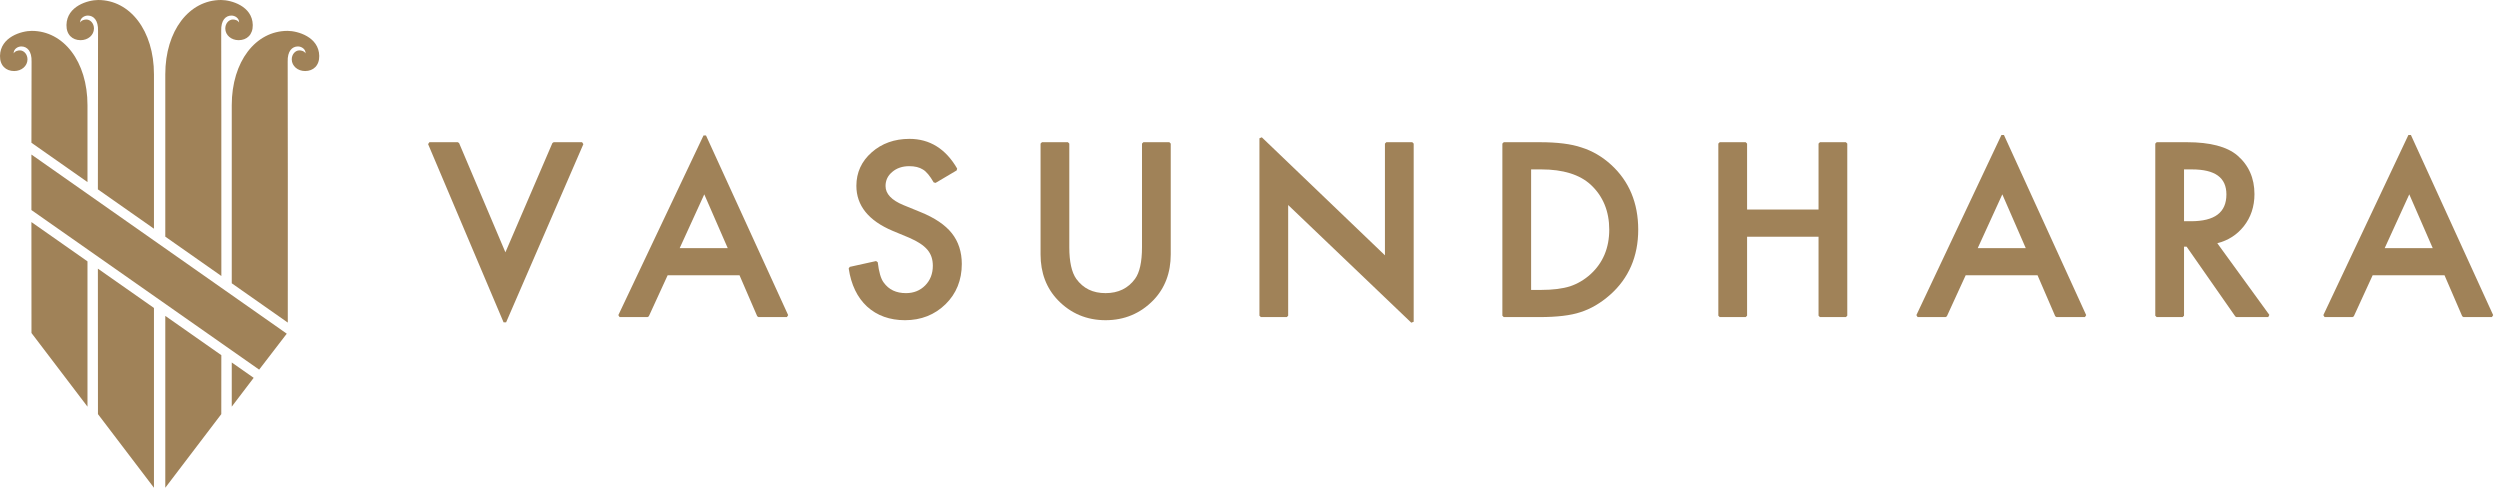
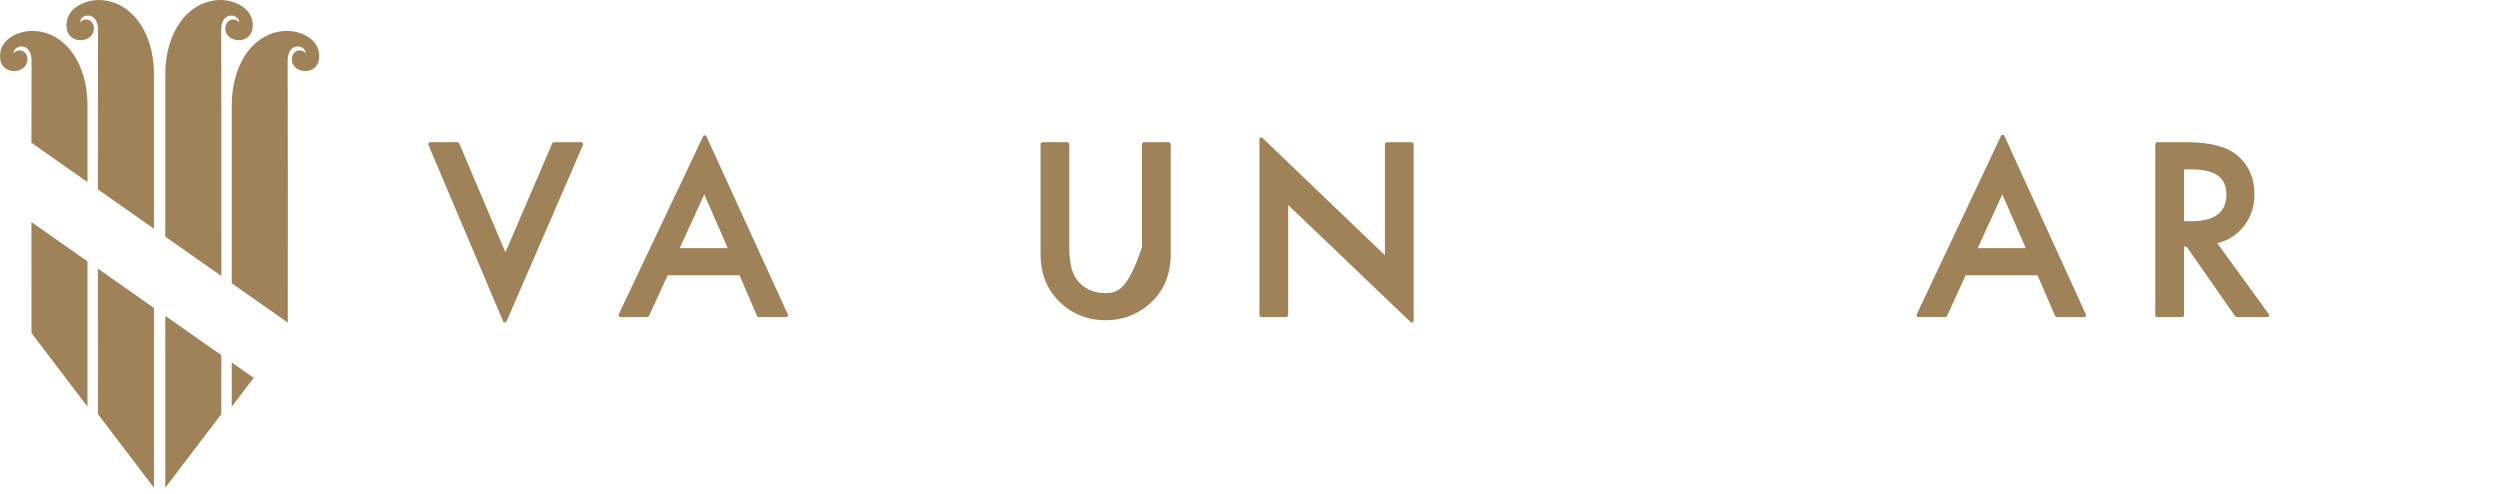
<svg xmlns="http://www.w3.org/2000/svg" width="329px" height="65px" viewBox="0 0 329 65" version="1.1">
  <title>vasundhara-logo-gold</title>
  <desc>Created with Sketch.</desc>
  <g id="Page-1" stroke="none" stroke-width="1" fill="none" fill-rule="evenodd">
    <g id="vasundhara-logo-gold" fill="#A08258" fill-rule="nonzero">
      <polyline id="Fill-1" points="72.862 18.715 72.694 18.829 66.512 33.204 60.417 18.831 60.248 18.715 56.508 18.715 56.338 18.966 66.269 42.416 66.605 42.418 76.771 18.969 76.602 18.715 72.862 18.715" />
      <path d="M95.768,32.651 L89.449,32.651 L92.683,25.576 L95.768,32.651 Z M92.581,17.83 L81.374,41.47 L81.539,41.729 L85.221,41.729 L85.386,41.622 L87.861,36.227 L97.321,36.227 L99.649,41.617 L99.816,41.729 L103.556,41.729 L103.722,41.472 L92.912,17.832 L92.581,17.83 L92.581,17.83 Z" id="Fill-2" />
-       <path d="M121.149,27.912 L118.889,26.988 C117.33,26.346 116.538,25.505 116.538,24.487 C116.538,23.733 116.824,23.127 117.414,22.63 C118.003,22.123 118.758,21.868 119.656,21.868 C120.39,21.868 120.994,22.014 121.458,22.31 C121.898,22.568 122.376,23.139 122.873,24.004 L123.123,24.069 L125.896,22.429 L125.961,22.183 C124.465,19.589 122.355,18.275 119.686,18.275 C117.713,18.275 116.041,18.874 114.712,20.051 C113.376,21.225 112.699,22.708 112.699,24.456 C112.699,27.049 114.3,29.039 117.46,30.374 L119.644,31.282 C120.213,31.53 120.684,31.779 121.083,32.039 C121.476,32.297 121.8,32.574 122.049,32.868 C122.291,33.159 122.473,33.479 122.587,33.82 C122.702,34.169 122.761,34.557 122.761,34.974 C122.761,36.016 122.422,36.885 121.756,37.561 C121.094,38.234 120.243,38.576 119.231,38.576 C117.932,38.576 116.973,38.122 116.295,37.181 C115.927,36.702 115.662,35.802 115.511,34.512 L115.291,34.355 L111.829,35.12 L111.688,35.325 C112.006,37.467 112.82,39.157 114.108,40.345 C115.414,41.534 117.095,42.138 119.1,42.138 C121.213,42.138 123.007,41.43 124.434,40.033 C125.852,38.645 126.573,36.864 126.573,34.739 C126.573,33.148 126.129,31.786 125.255,30.687 C124.39,29.597 123.008,28.665 121.149,27.912" id="Fill-3" />
-       <path d="M150.469,18.715 L150.287,18.897 L150.287,32.539 C150.287,34.464 149.978,35.864 149.369,36.7 C148.462,37.946 147.159,38.576 145.496,38.576 C143.82,38.576 142.559,37.962 141.639,36.702 C141.03,35.841 140.72,34.441 140.72,32.539 L140.72,18.897 L140.539,18.715 L137.121,18.715 L136.938,18.897 L136.938,33.479 C136.938,35.902 137.706,37.929 139.219,39.499 C140.907,41.25 143.021,42.138 145.496,42.138 C147.971,42.138 150.088,41.25 151.788,39.499 C153.302,37.927 154.069,35.902 154.069,33.479 L154.069,18.897 L153.886,18.715 L150.469,18.715" id="Fill-4" />
+       <path d="M150.469,18.715 L150.287,18.897 L150.287,32.539 C148.462,37.946 147.159,38.576 145.496,38.576 C143.82,38.576 142.559,37.962 141.639,36.702 C141.03,35.841 140.72,34.441 140.72,32.539 L140.72,18.897 L140.539,18.715 L137.121,18.715 L136.938,18.897 L136.938,33.479 C136.938,35.902 137.706,37.929 139.219,39.499 C140.907,41.25 143.021,42.138 145.496,42.138 C147.971,42.138 150.088,41.25 151.788,39.499 C153.302,37.927 154.069,35.902 154.069,33.479 L154.069,18.897 L153.886,18.715 L150.469,18.715" id="Fill-4" />
      <polyline id="Fill-5" points="182.44 18.715 182.258 18.897 182.258 33.599 166.055 18.071 165.742 18.197 165.742 41.546 165.924 41.729 169.341 41.729 169.523 41.546 169.523 26.981 185.727 42.466 186.041 42.341 186.041 18.897 185.858 18.715 182.44 18.715" />
-       <path d="M202.851,38.152 L201.494,38.152 L201.494,22.294 L202.851,22.294 C205.705,22.294 207.889,22.973 209.343,24.311 C210.959,25.812 211.778,27.802 211.778,30.222 C211.778,32.622 210.95,34.597 209.315,36.087 C208.517,36.809 207.611,37.345 206.626,37.676 C205.625,37.991 204.356,38.152 202.851,38.152 Z M208.104,19.4 C206.77,18.945 204.934,18.715 202.646,18.715 L197.894,18.715 L197.712,18.897 L197.712,41.546 L197.894,41.729 L202.588,41.729 C204.893,41.729 206.703,41.513 207.966,41.089 C209.325,40.663 210.639,39.895 211.876,38.808 C214.34,36.632 215.59,33.743 215.59,30.222 C215.59,26.713 214.392,23.84 212.024,21.682 C210.858,20.614 209.535,19.845 208.104,19.4 L208.104,19.4 Z" id="Fill-6" />
-       <polyline id="Fill-7" points="239.502 18.715 239.32 18.897 239.32 27.576 229.916 27.576 229.916 18.897 229.732 18.715 226.315 18.715 226.133 18.897 226.133 41.546 226.315 41.729 229.732 41.729 229.916 41.546 229.916 31.151 239.32 31.151 239.32 41.546 239.502 41.729 242.92 41.729 243.102 41.546 243.102 18.897 242.92 18.715 239.502 18.715" />
      <path d="M266.589,32.651 L260.271,32.651 L263.505,25.576 L266.589,32.651 Z M263.39,17.764 L252.196,41.47 L252.36,41.729 L256.042,41.729 L256.208,41.622 L258.682,36.227 L268.141,36.227 L270.469,41.617 L270.637,41.729 L274.378,41.729 L274.543,41.472 L263.72,17.766 L263.39,17.764 L263.39,17.764 Z" id="Fill-8" />
      <path d="M292.995,25.586 C292.995,27.961 291.465,29.114 288.32,29.114 L287.418,29.114 L287.418,22.294 L288.453,22.294 C291.509,22.294 292.995,23.371 292.995,25.586 Z M295.269,29.792 C296.211,28.61 296.687,27.182 296.687,25.543 C296.687,23.442 295.925,21.727 294.423,20.444 C293.063,19.297 290.842,18.715 287.822,18.715 L283.818,18.715 L283.635,18.897 L283.635,41.546 L283.818,41.729 L287.235,41.729 L287.418,41.546 L287.418,32.458 L287.756,32.458 L294.171,41.651 L294.321,41.729 L298.5,41.729 L298.647,41.44 L291.797,32.008 C293.218,31.649 294.386,30.903 295.269,29.792 L295.269,29.792 Z" id="Fill-9" />
-       <path d="M320.146,32.651 L313.827,32.651 L317.061,25.576 L320.146,32.651 Z M317.276,17.766 L316.946,17.764 L305.752,41.47 L305.917,41.729 L309.598,41.729 L309.764,41.622 L312.24,36.227 L321.699,36.227 L324.027,41.617 L324.193,41.729 L327.934,41.729 L328.101,41.472 L317.276,17.766 L317.276,17.766 Z" id="Fill-10" />
      <g id="Icon">
-         <polyline id="Fill-11" points="4.134 20.338 4.134 27.642 34.104 48.644 37.738 43.912 4.134 20.338" />
        <path d="M37.859,8.129 C37.815,6.723 38.437,6.124 39.192,6.112 C39.654,6.105 40.231,6.436 40.215,7.03 C40.045,6.715 39.633,6.623 39.369,6.631 C38.837,6.648 38.387,7.174 38.395,7.824 C38.406,8.688 39.175,9.349 40.151,9.349 C41.243,9.349 42.034,8.619 42.012,7.355 C41.968,4.853 39.159,4.063 37.841,4.063 C33.653,4.063 30.499,8.084 30.499,13.845 C30.499,16.77 30.499,27.652 30.499,37.28 L37.873,42.453 C37.881,36.005 37.883,8.905 37.859,8.129" id="Fill-12" />
        <path d="M29.111,4.066 C29.067,2.661 29.69,2.061 30.445,2.049 C30.907,2.042 31.483,2.373 31.468,2.968 C31.297,2.653 30.886,2.56 30.621,2.568 C30.09,2.585 29.64,3.112 29.648,3.761 C29.658,4.626 30.428,5.287 31.404,5.287 C32.496,5.287 33.286,4.557 33.264,3.292 C33.221,0.79 30.411,0 29.094,0 C24.905,0 21.752,4.021 21.752,9.782 C21.752,11.986 21.752,21.038 21.752,31.144 L29.131,36.32 C29.132,22.081 29.128,4.587 29.111,4.066" id="Fill-13" />
        <path d="M4.171,4.063 C2.854,4.063 0.044,4.853 0,7.355 C-0.022,8.619 0.769,9.349 1.861,9.349 C2.837,9.349 3.607,8.688 3.617,7.824 C3.625,7.174 3.175,6.648 2.643,6.631 C2.38,6.623 1.968,6.715 1.797,7.03 C1.782,6.436 2.359,6.105 2.82,6.112 C3.576,6.124 4.199,6.723 4.154,8.129 C4.144,8.441 4.138,13.013 4.136,18.786 L11.513,23.961 C11.513,19.252 11.513,15.41 11.513,13.845 C11.513,8.084 8.36,4.063 4.171,4.063" id="Fill-14" />
        <path d="M12.918,0 C11.602,0 8.792,0.79 8.748,3.292 C8.726,4.557 9.516,5.287 10.608,5.287 C11.585,5.287 12.355,4.626 12.365,3.761 C12.373,3.112 11.923,2.585 11.391,2.568 C11.127,2.56 10.715,2.653 10.545,2.968 C10.53,2.373 11.107,2.042 11.568,2.049 C12.323,2.061 12.946,2.661 12.901,4.066 C12.889,4.452 12.884,14.139 12.882,24.921 L20.261,30.098 C20.261,20.42 20.261,11.91 20.261,9.782 C20.261,4.021 17.107,0 12.918,0" id="Fill-15" />
        <path d="M30.499,53.514 C30.499,53.514 31.843,51.746 33.383,49.722 L30.499,47.701 C30.499,51.207 30.499,53.514 30.499,53.514" id="Fill-16" />
        <path d="M29.122,54.499 C29.125,54.499 29.127,51.4 29.128,46.74 L21.752,41.57 C21.752,53.509 21.752,64.188 21.752,64.188 C21.752,64.188 29.122,54.499 29.122,54.499" id="Fill-17" />
        <path d="M11.513,53.514 C11.513,53.514 11.513,44.124 11.513,34.395 L4.134,29.224 C4.134,29.224 4.138,43.824 4.143,43.824 C4.143,43.824 11.513,53.514 11.513,53.514" id="Fill-18" />
        <path d="M20.261,64.188 C20.261,64.188 20.261,52.879 20.261,40.526 L12.882,35.354 C12.883,45.644 12.886,54.499 12.891,54.499 C12.891,54.499 20.261,64.188 20.261,64.188" id="Fill-19" />
      </g>
    </g>
  </g>
</svg>